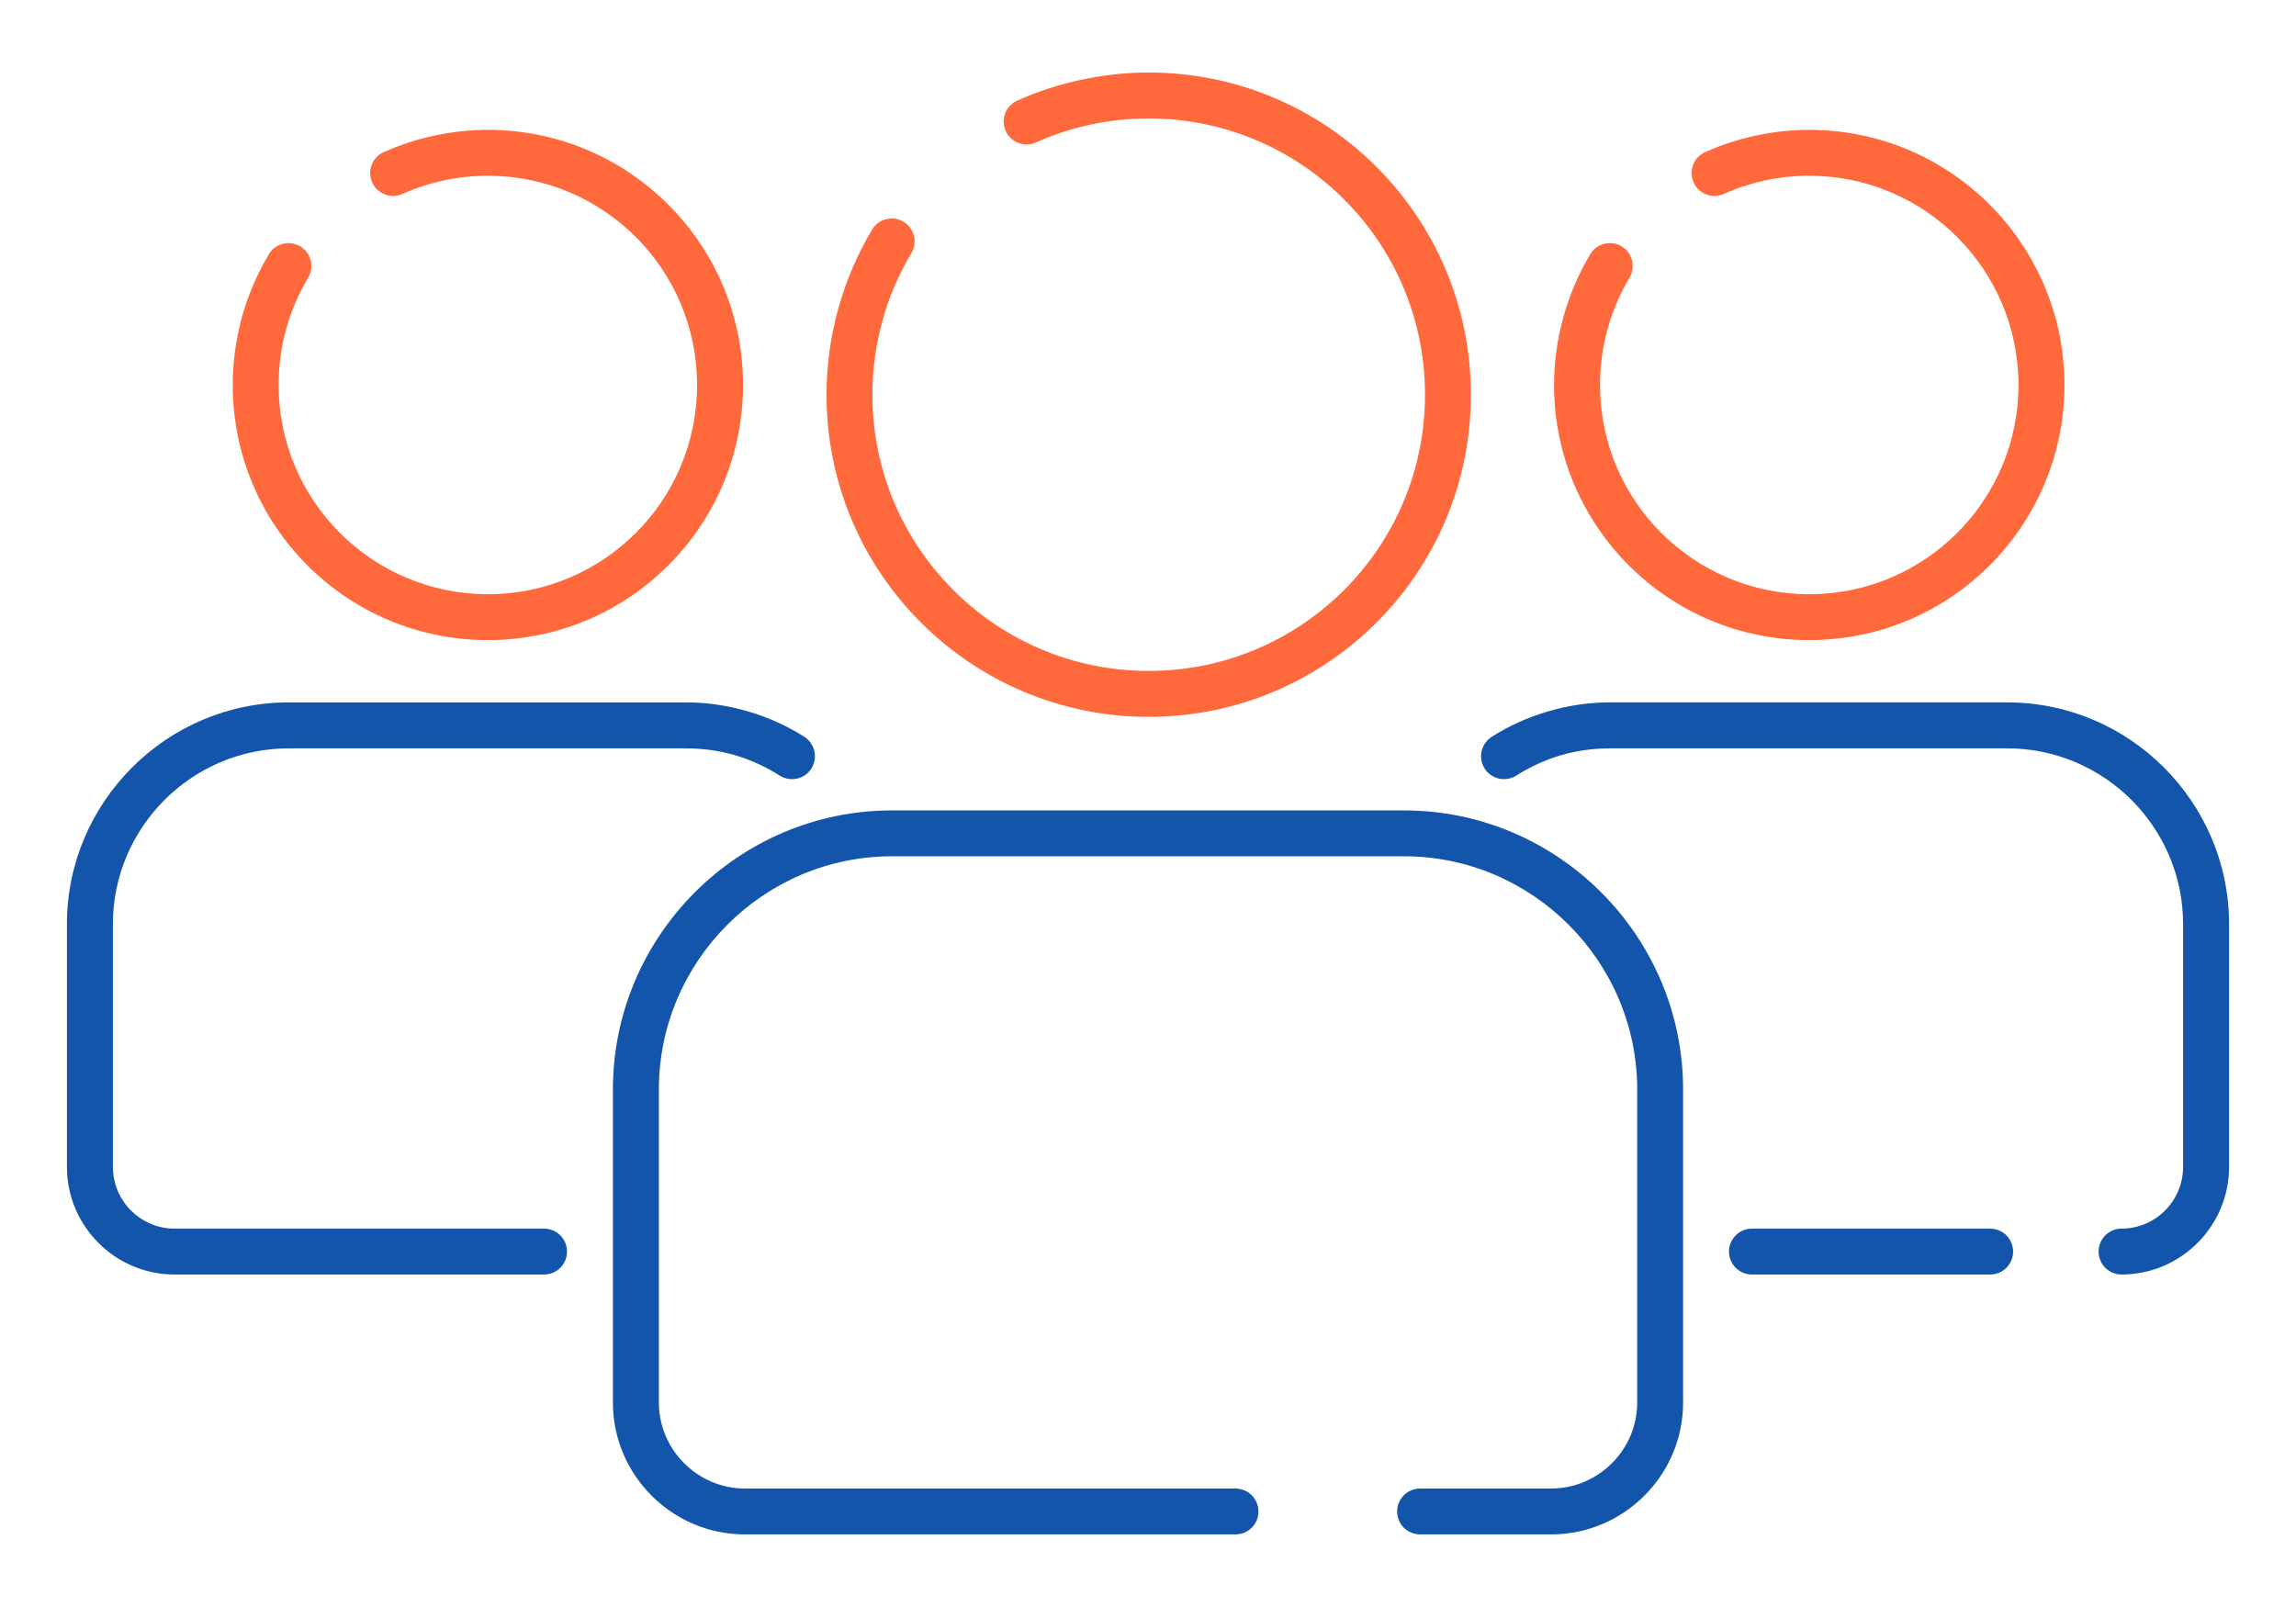
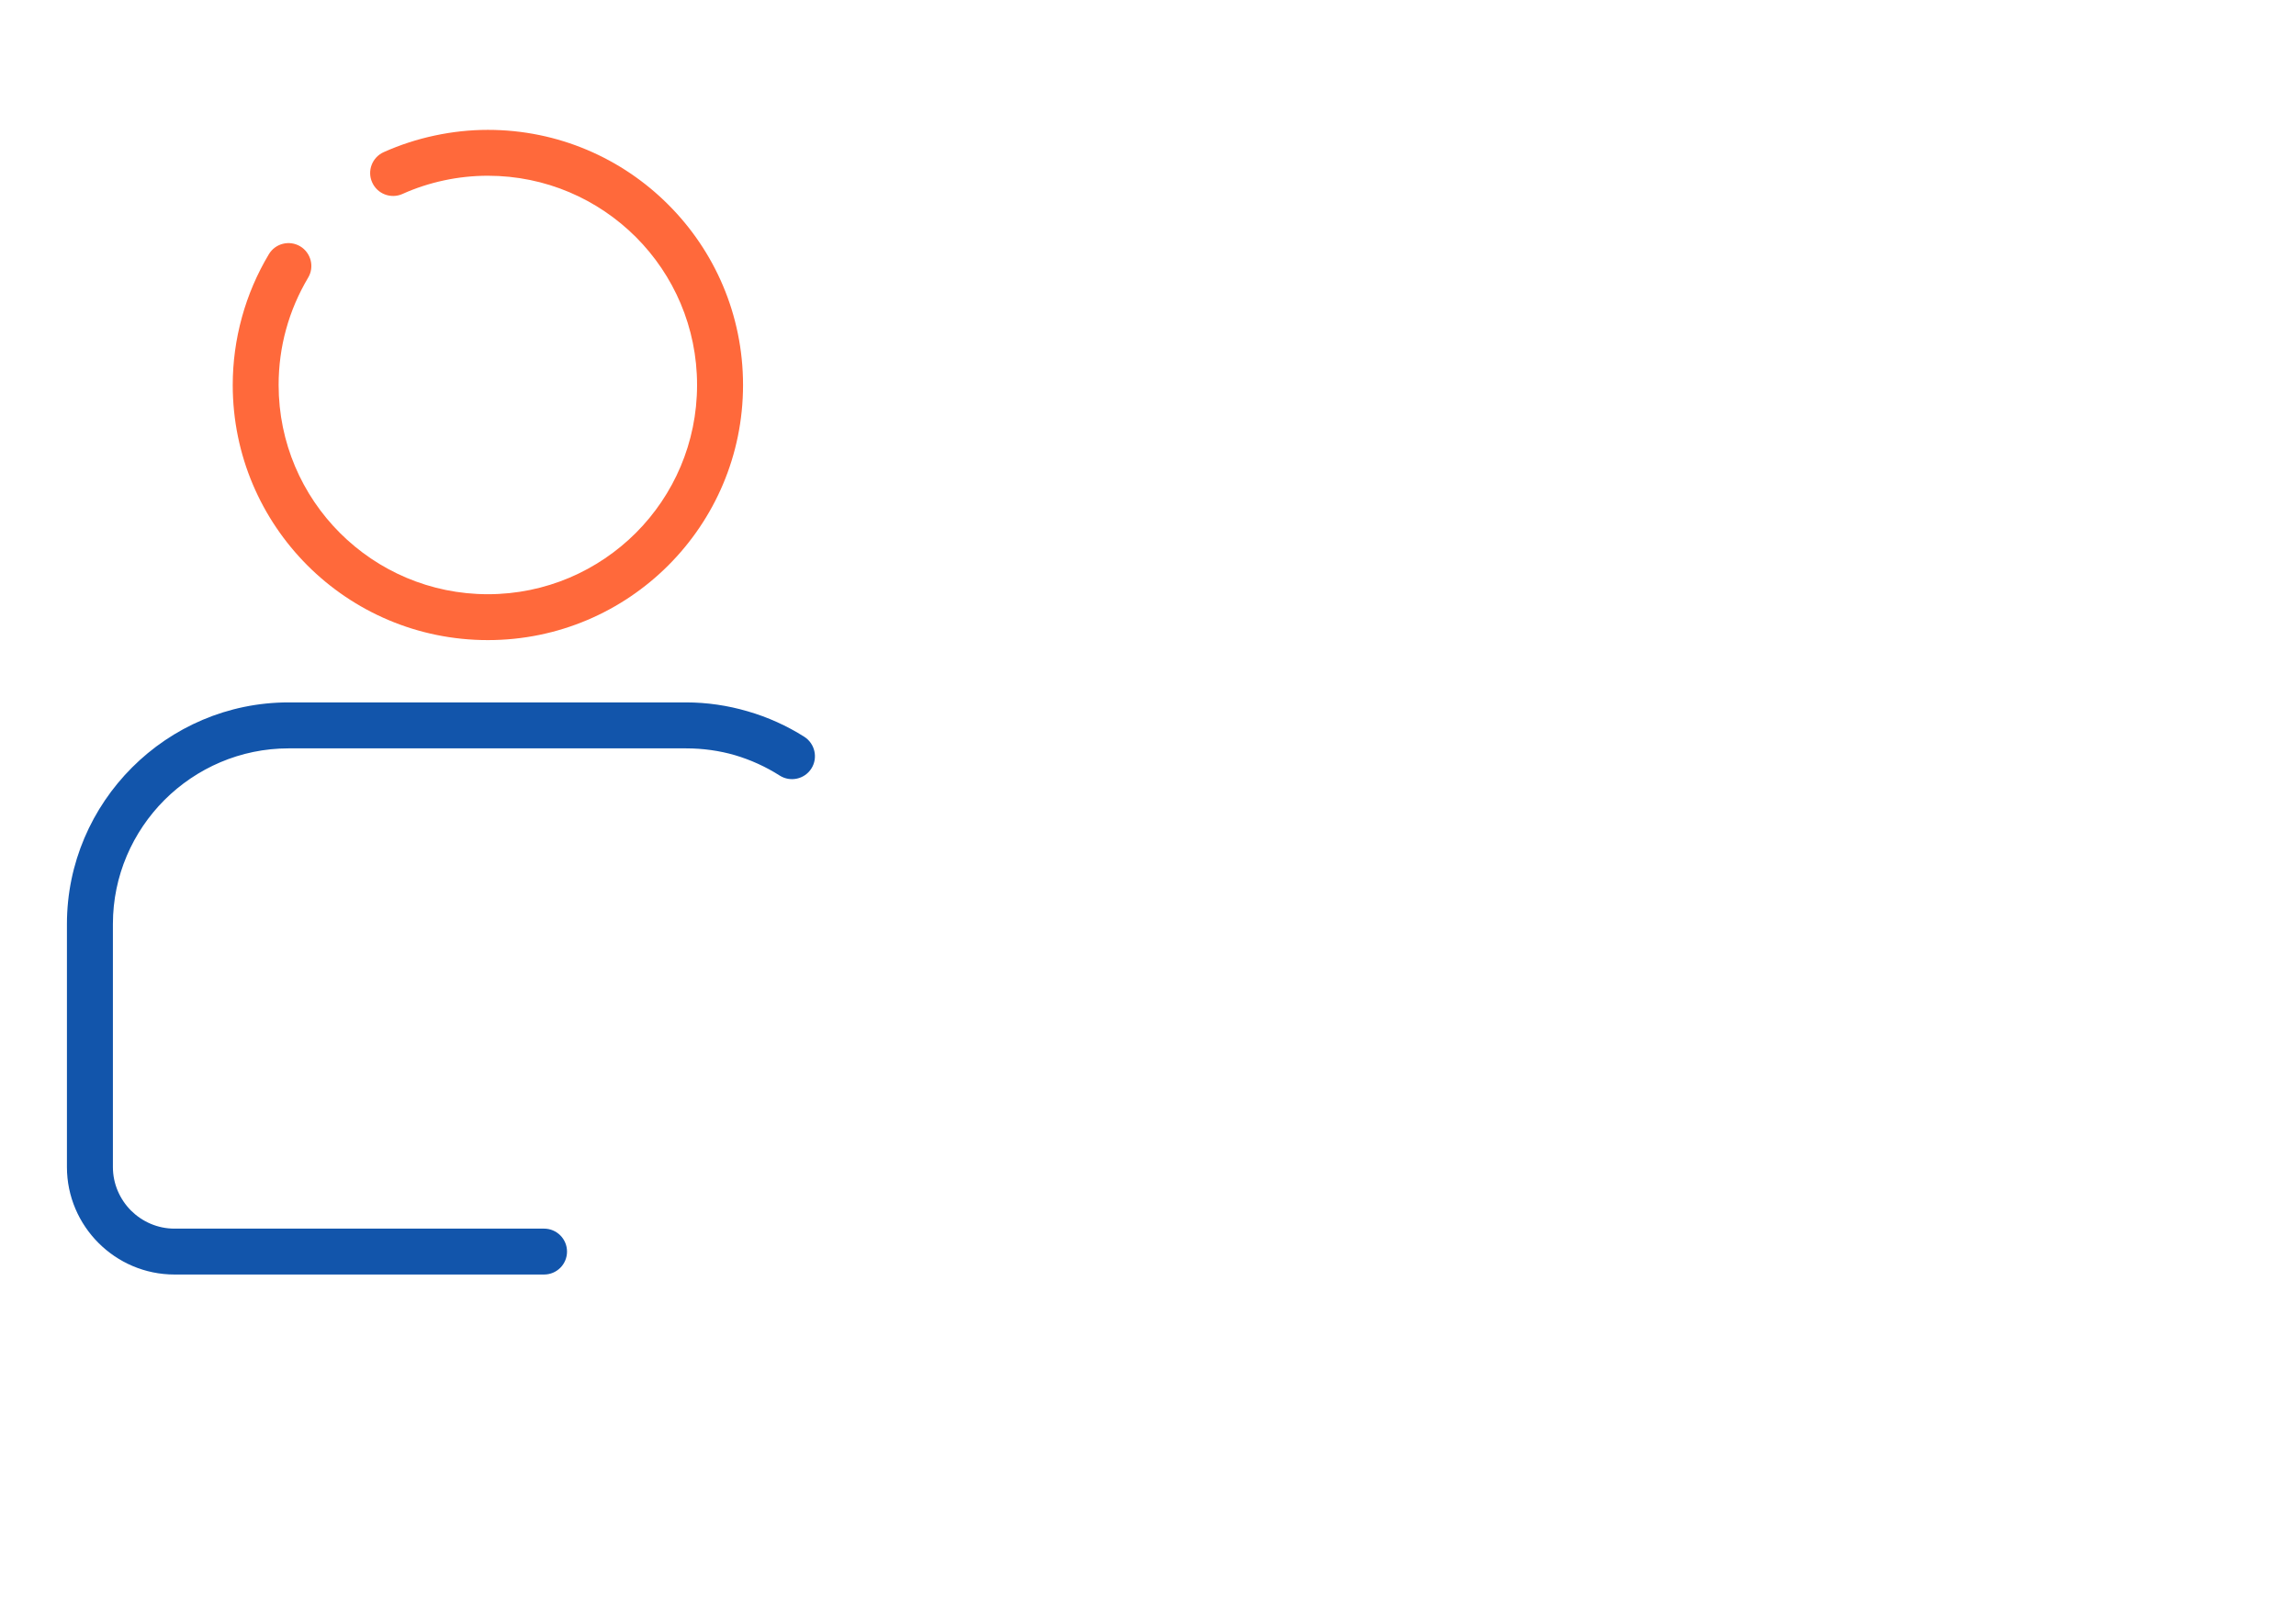
<svg xmlns="http://www.w3.org/2000/svg" xml:space="preserve" width="300px" height="210px" version="1.1" style="shape-rendering:geometricPrecision; text-rendering:geometricPrecision; image-rendering:optimizeQuality; fill-rule:evenodd; clip-rule:evenodd" viewBox="0 0 2741.8 1919.3">
  <defs>
    <style type="text/css">
   
    .fil0 {fill:none}
    .fil1 {fill:#1255ab;fill-rule:nonzero}
    .fil2 {fill:#ff693b;fill-rule:nonzero}
   
  </style>
  </defs>
  <g id="Layer_x0020_1">
    <g id="_2167675691280">
-       <rect class="fil0" width="2741.8" height="1919.3" />
-       <path class="fil1" d="M1475.3 1777.8c15.2,0 27.5,12.3 27.5,27.4 0,15.2 -12.3,27.4 -27.5,27.4l-585.9 0c-43.3,0 -82.7,-17.7 -111.2,-46.2 -28.6,-28.6 -46.3,-67.9 -46.3,-111.3l0 -374c0,-91.7 37.5,-175 97.9,-235.4 60.3,-60.4 143.7,-97.8 235.3,-97.8l611.6 0c91.6,0 175,37.4 235.3,97.8 60.4,60.4 97.9,143.7 97.9,235.4l0 374c0,43.4 -17.7,82.8 -46.3,111.3 -28.5,28.5 -67.9,46.2 -111.2,46.2l-156.5 0c-15.2,0 -27.5,-12.2 -27.5,-27.4 0,-15.1 12.3,-27.4 27.5,-27.4l156.5 0c28.2,0 53.8,-11.6 72.5,-30.2 18.6,-18.6 30.2,-44.3 30.2,-72.5l0 -374c0,-76.6 -31.4,-146.1 -81.8,-196.6 -50.5,-50.5 -120.1,-81.8 -196.6,-81.8l-611.6 0c-76.5,0 -146.1,31.3 -196.6,81.8 -50.4,50.5 -81.7,120 -81.7,196.6l0 374c0,28.2 11.5,53.9 30.2,72.5 18.6,18.6 44.2,30.2 72.4,30.2l585.9 0z" />
-       <path class="fil2" d="M1237 170.2c-13.8,6.1 -30,-0.1 -36.1,-13.9 -6.2,-13.7 0,-29.9 13.8,-36.1 24.8,-11.1 50.5,-19.5 76.8,-25 26.4,-5.7 53.3,-8.6 80.2,-8.6 106.3,0 202.5,43.1 272.1,112.7 69.7,69.7 112.7,165.9 112.7,272.1 0,106.3 -43,202.5 -112.7,272.1 -69.6,69.6 -165.8,112.7 -272.1,112.7 -106.2,0 -202.4,-43.1 -272,-112.7 -69.7,-69.6 -112.7,-165.8 -112.7,-272.1 0,-34.5 4.7,-68.9 13.9,-102.3 9.1,-33.1 22.7,-65 40.5,-94.9 7.8,-12.9 24.6,-17.1 37.5,-9.4 13,7.8 17.2,24.5 9.4,37.5 -15.2,25.5 -26.9,52.9 -34.7,81.4 -7.8,28.2 -11.8,57.7 -11.8,87.7 0,91.1 36.9,173.6 96.6,233.3 59.7,59.7 142.2,96.6 233.3,96.6 91.2,0 173.6,-36.9 233.3,-96.6 59.8,-59.7 96.7,-142.2 96.7,-233.3 0,-91.1 -36.9,-173.6 -96.7,-233.3 -59.7,-59.7 -142.1,-96.6 -233.3,-96.6 -23.3,0 -46.4,2.4 -68.9,7.2 -22.7,4.8 -44.8,12 -65.8,21.5z" />
-       <path class="fil1" d="M2376.6 1467.4c15.1,0 27.4,12.3 27.4,27.4 0,15.2 -12.3,27.4 -27.4,27.4l-284.5 0c-15.1,0 -27.4,-12.2 -27.4,-27.4 0,-15.1 12.3,-27.4 27.4,-27.4l284.5 0zm-565.9 -541.1c-12.8,8.1 -29.7,4.3 -37.8,-8.4 -8.1,-12.8 -4.3,-29.7 8.5,-37.9 20.6,-13.1 43.4,-23.5 67.7,-30.5 23.6,-6.9 48.3,-10.6 73.5,-10.6l474.6 0c72.8,0 139,29.8 186.9,77.7 48,48 77.8,114.2 77.8,187l0 290.3c0,35.3 -14.5,67.4 -37.7,90.6 -23.3,23.3 -55.4,37.7 -90.7,37.7 -15.1,0 -27.4,-12.2 -27.4,-27.4 0,-15.1 12.3,-27.4 27.4,-27.4 20.2,0 38.6,-8.3 51.9,-21.6 13.3,-13.4 21.6,-31.8 21.6,-51.9l0 -290.3c0,-57.7 -23.6,-110.1 -61.6,-148.2 -38.1,-38 -90.6,-61.6 -148.2,-61.6l-474.6 0c-20.4,0 -40,2.8 -58.3,8.1 -18.9,5.6 -36.9,13.8 -53.6,24.4z" />
-       <path class="fil2" d="M2058.4 231.7c-13.7,6.1 -29.9,-0.1 -36,-13.9 -6.2,-13.7 0,-29.9 13.8,-36.1 19.6,-8.8 40,-15.4 60.8,-19.8 20.9,-4.5 42.3,-6.8 63.5,-6.8 84.2,0 160.4,34.1 215.5,89.3 55.1,55.1 89.3,131.3 89.3,215.4 0,84.2 -34.2,160.3 -89.3,215.5 -55.1,55.1 -131.3,89.2 -215.5,89.2 -84.1,0 -160.3,-34.1 -215.4,-89.2 -55.2,-55.2 -89.3,-131.3 -89.3,-215.5 0,-27.3 3.8,-54.5 11.1,-81 7.2,-26.2 18,-51.5 32.1,-75.1 7.7,-13 24.5,-17.2 37.5,-9.5 12.9,7.8 17.1,24.6 9.4,37.5 -11.6,19.4 -20.4,40.1 -26.3,61.7 -5.9,21.3 -8.9,43.7 -8.9,66.4 0,69 27.9,131.5 73.1,176.7 45.3,45.2 107.7,73.2 176.7,73.2 69,0 131.5,-28 176.7,-73.2 45.2,-45.2 73.2,-107.7 73.2,-176.7 0,-69 -28,-131.5 -73.2,-176.7 -45.2,-45.2 -107.7,-73.2 -176.7,-73.2 -17.7,0 -35.2,1.9 -52.2,5.5 -17.2,3.7 -33.9,9.1 -49.9,16.3z" />
      <path class="fil1" d="M649.7 1467.4c15.1,0 27.4,12.3 27.4,27.4 0,15.2 -12.3,27.4 -27.4,27.4l-441.4 0c-35.3,0 -67.4,-14.4 -90.7,-37.7 -23.2,-23.2 -37.7,-55.3 -37.7,-90.6l0 -290.3c0,-72.8 29.8,-139 77.8,-187 47.9,-47.9 114.1,-77.7 186.9,-77.7l474.6 0c25.2,0 49.9,3.7 73.5,10.6 24.3,7 47.1,17.4 67.8,30.5 12.7,8.2 16.5,25.1 8.4,37.9 -8.1,12.7 -25,16.5 -37.8,8.4 -16.6,-10.6 -34.7,-18.8 -53.6,-24.4 -18.3,-5.3 -37.9,-8.1 -58.3,-8.1l-474.6 0c-57.6,0 -110.1,23.6 -148.2,61.6 -38,38.1 -61.6,90.5 -61.6,148.2l0 290.3c0,20.1 8.3,38.5 21.6,51.9 13.4,13.3 31.7,21.6 51.9,21.6l441.4 0z" />
      <path class="fil2" d="M480.5 231.7c-13.8,6.1 -30,-0.1 -36.1,-13.9 -6.2,-13.7 0,-29.9 13.8,-36.1 19.7,-8.8 40.1,-15.4 60.8,-19.8 21,-4.5 42.3,-6.8 63.6,-6.8 84.1,0 160.3,34.1 215.4,89.3 55.2,55.1 89.3,131.3 89.3,215.4 0,84.2 -34.1,160.3 -89.3,215.5 -55.1,55.1 -131.3,89.2 -215.4,89.2 -84.2,0 -160.4,-34.1 -215.5,-89.2 -55.1,-55.2 -89.2,-131.3 -89.2,-215.5 0,-27.3 3.7,-54.5 11,-81 7.2,-26.2 18,-51.5 32.1,-75.1 7.7,-13 24.5,-17.2 37.5,-9.5 12.9,7.8 17.2,24.6 9.4,37.5 -11.5,19.4 -20.4,40.1 -26.3,61.7 -5.9,21.3 -8.9,43.7 -8.9,66.4 0,69 28,131.5 73.2,176.7 45.2,45.2 107.7,73.2 176.7,73.2 69,0 131.4,-28 176.7,-73.2 45.2,-45.2 73.1,-107.7 73.1,-176.7 0,-69 -27.9,-131.5 -73.1,-176.7 -45.3,-45.2 -107.7,-73.2 -176.7,-73.2 -17.8,0 -35.3,1.9 -52.2,5.5 -17.3,3.7 -34,9.1 -49.9,16.3z" />
    </g>
  </g>
</svg>